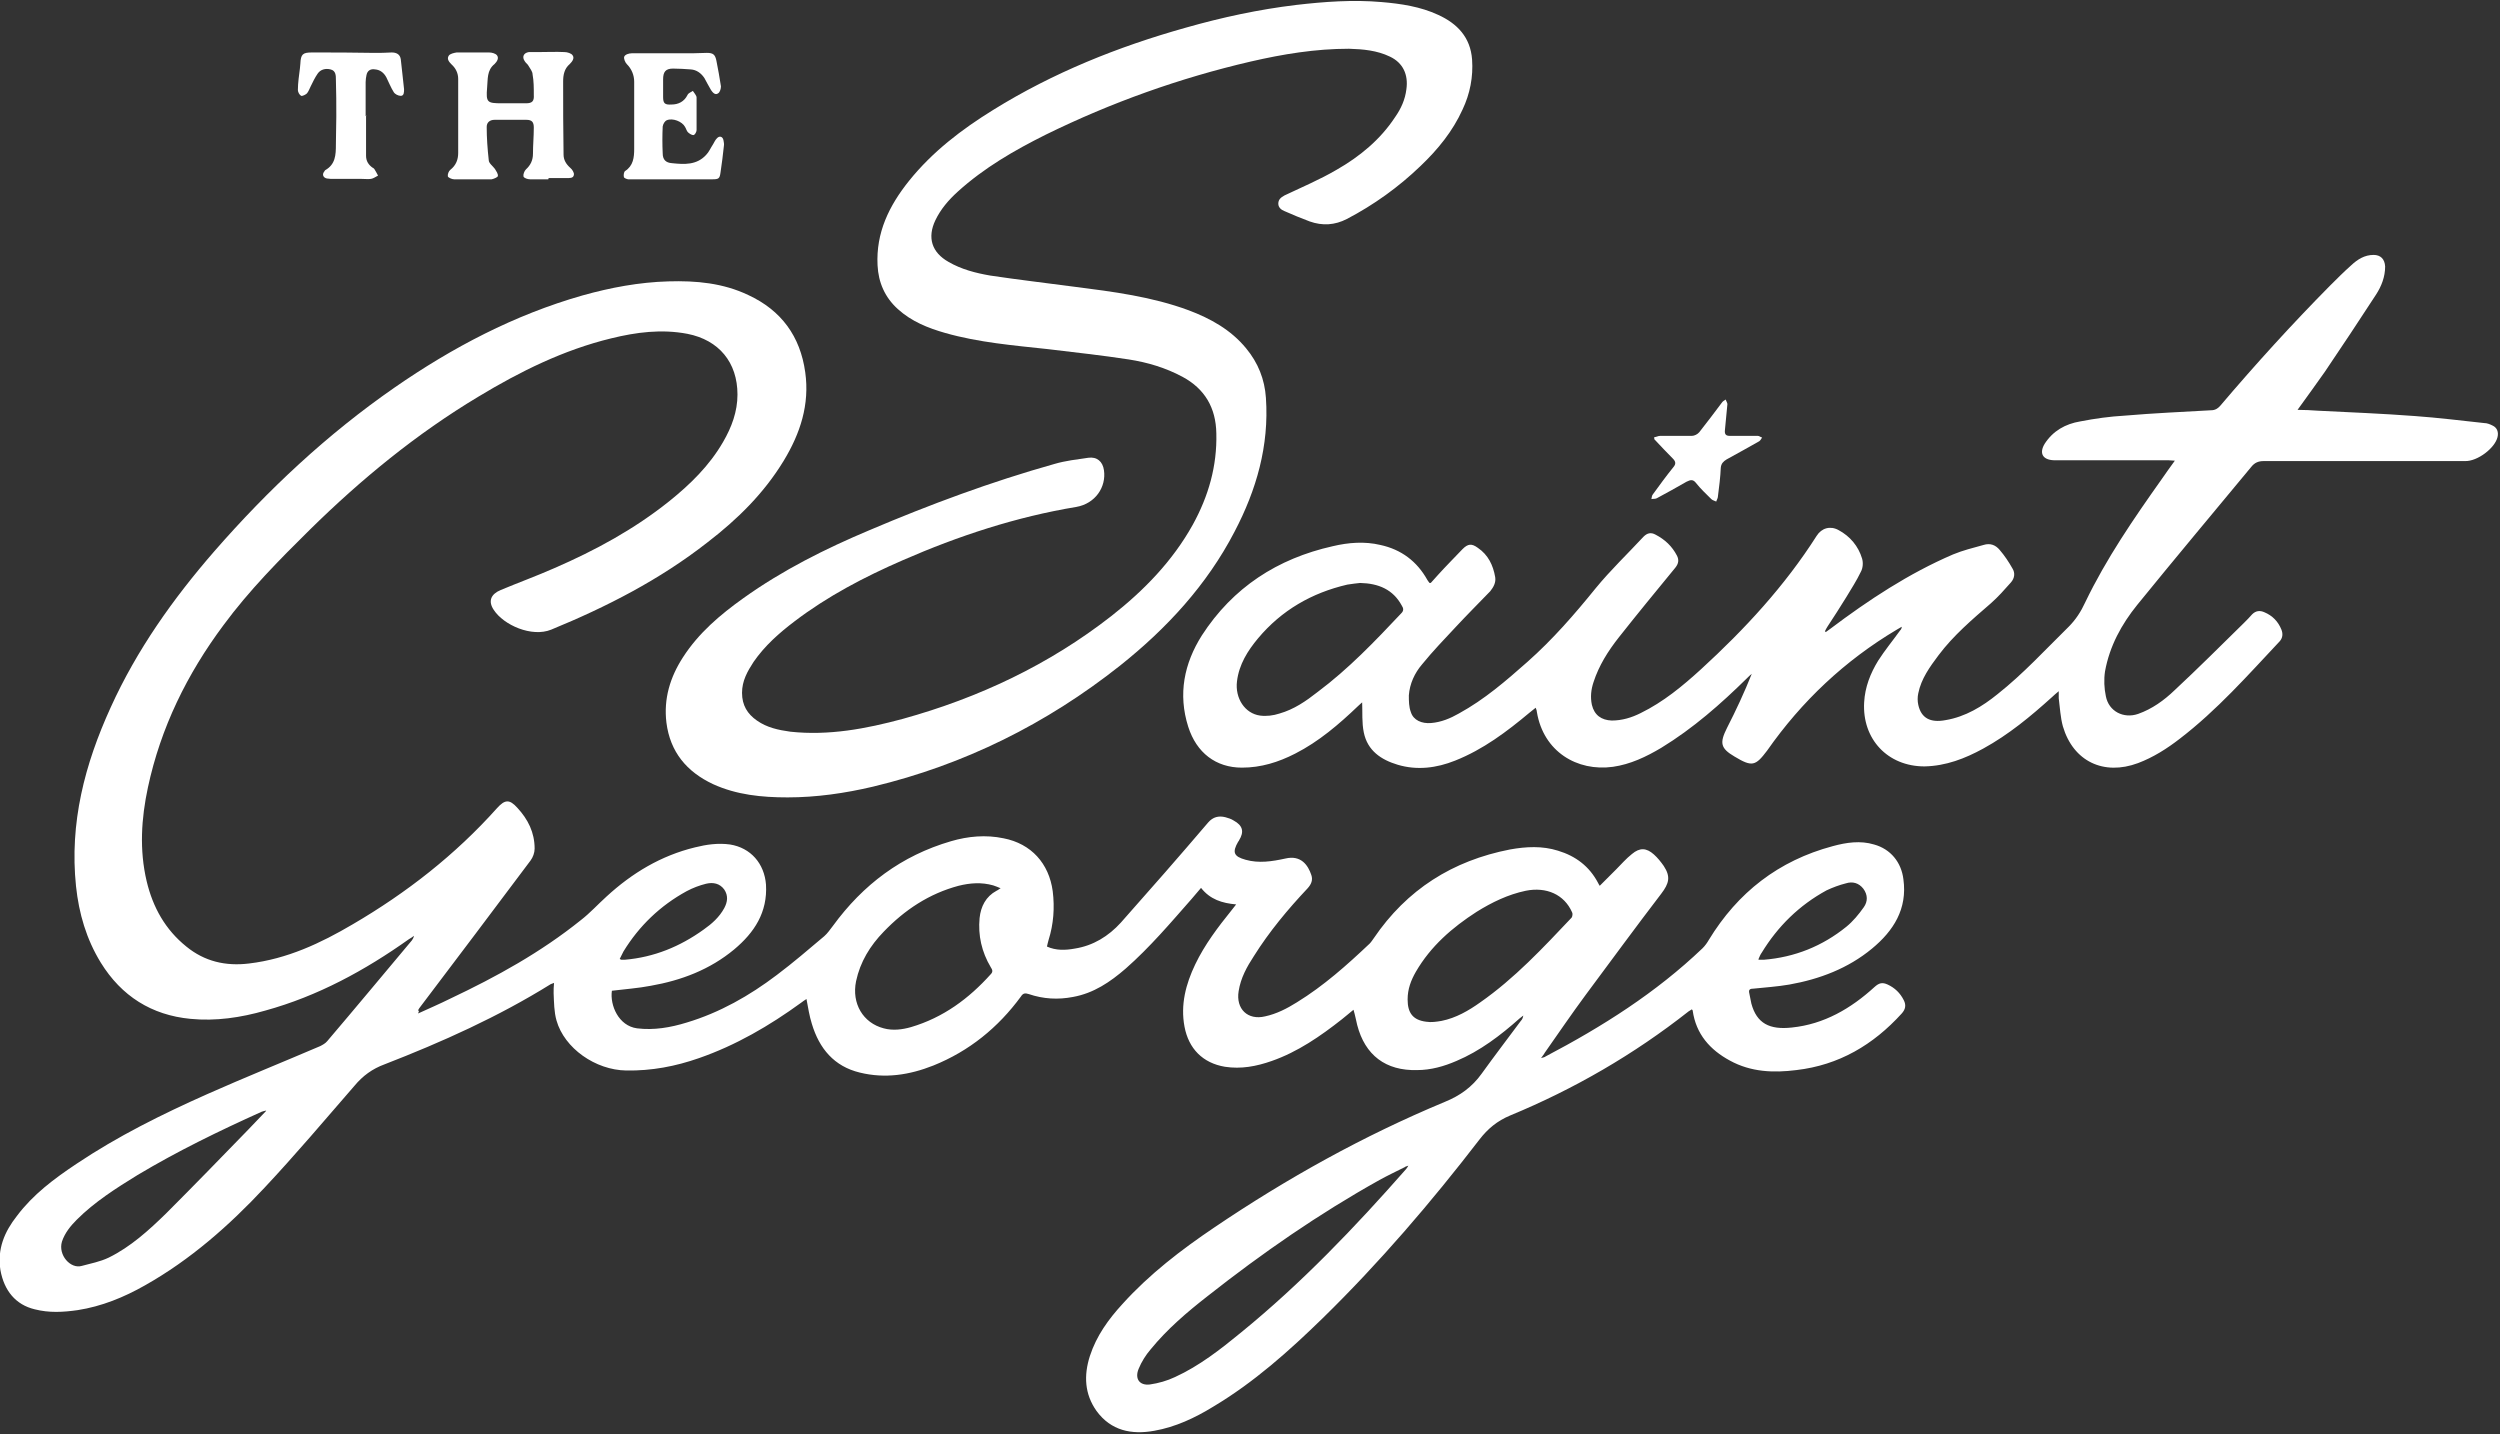
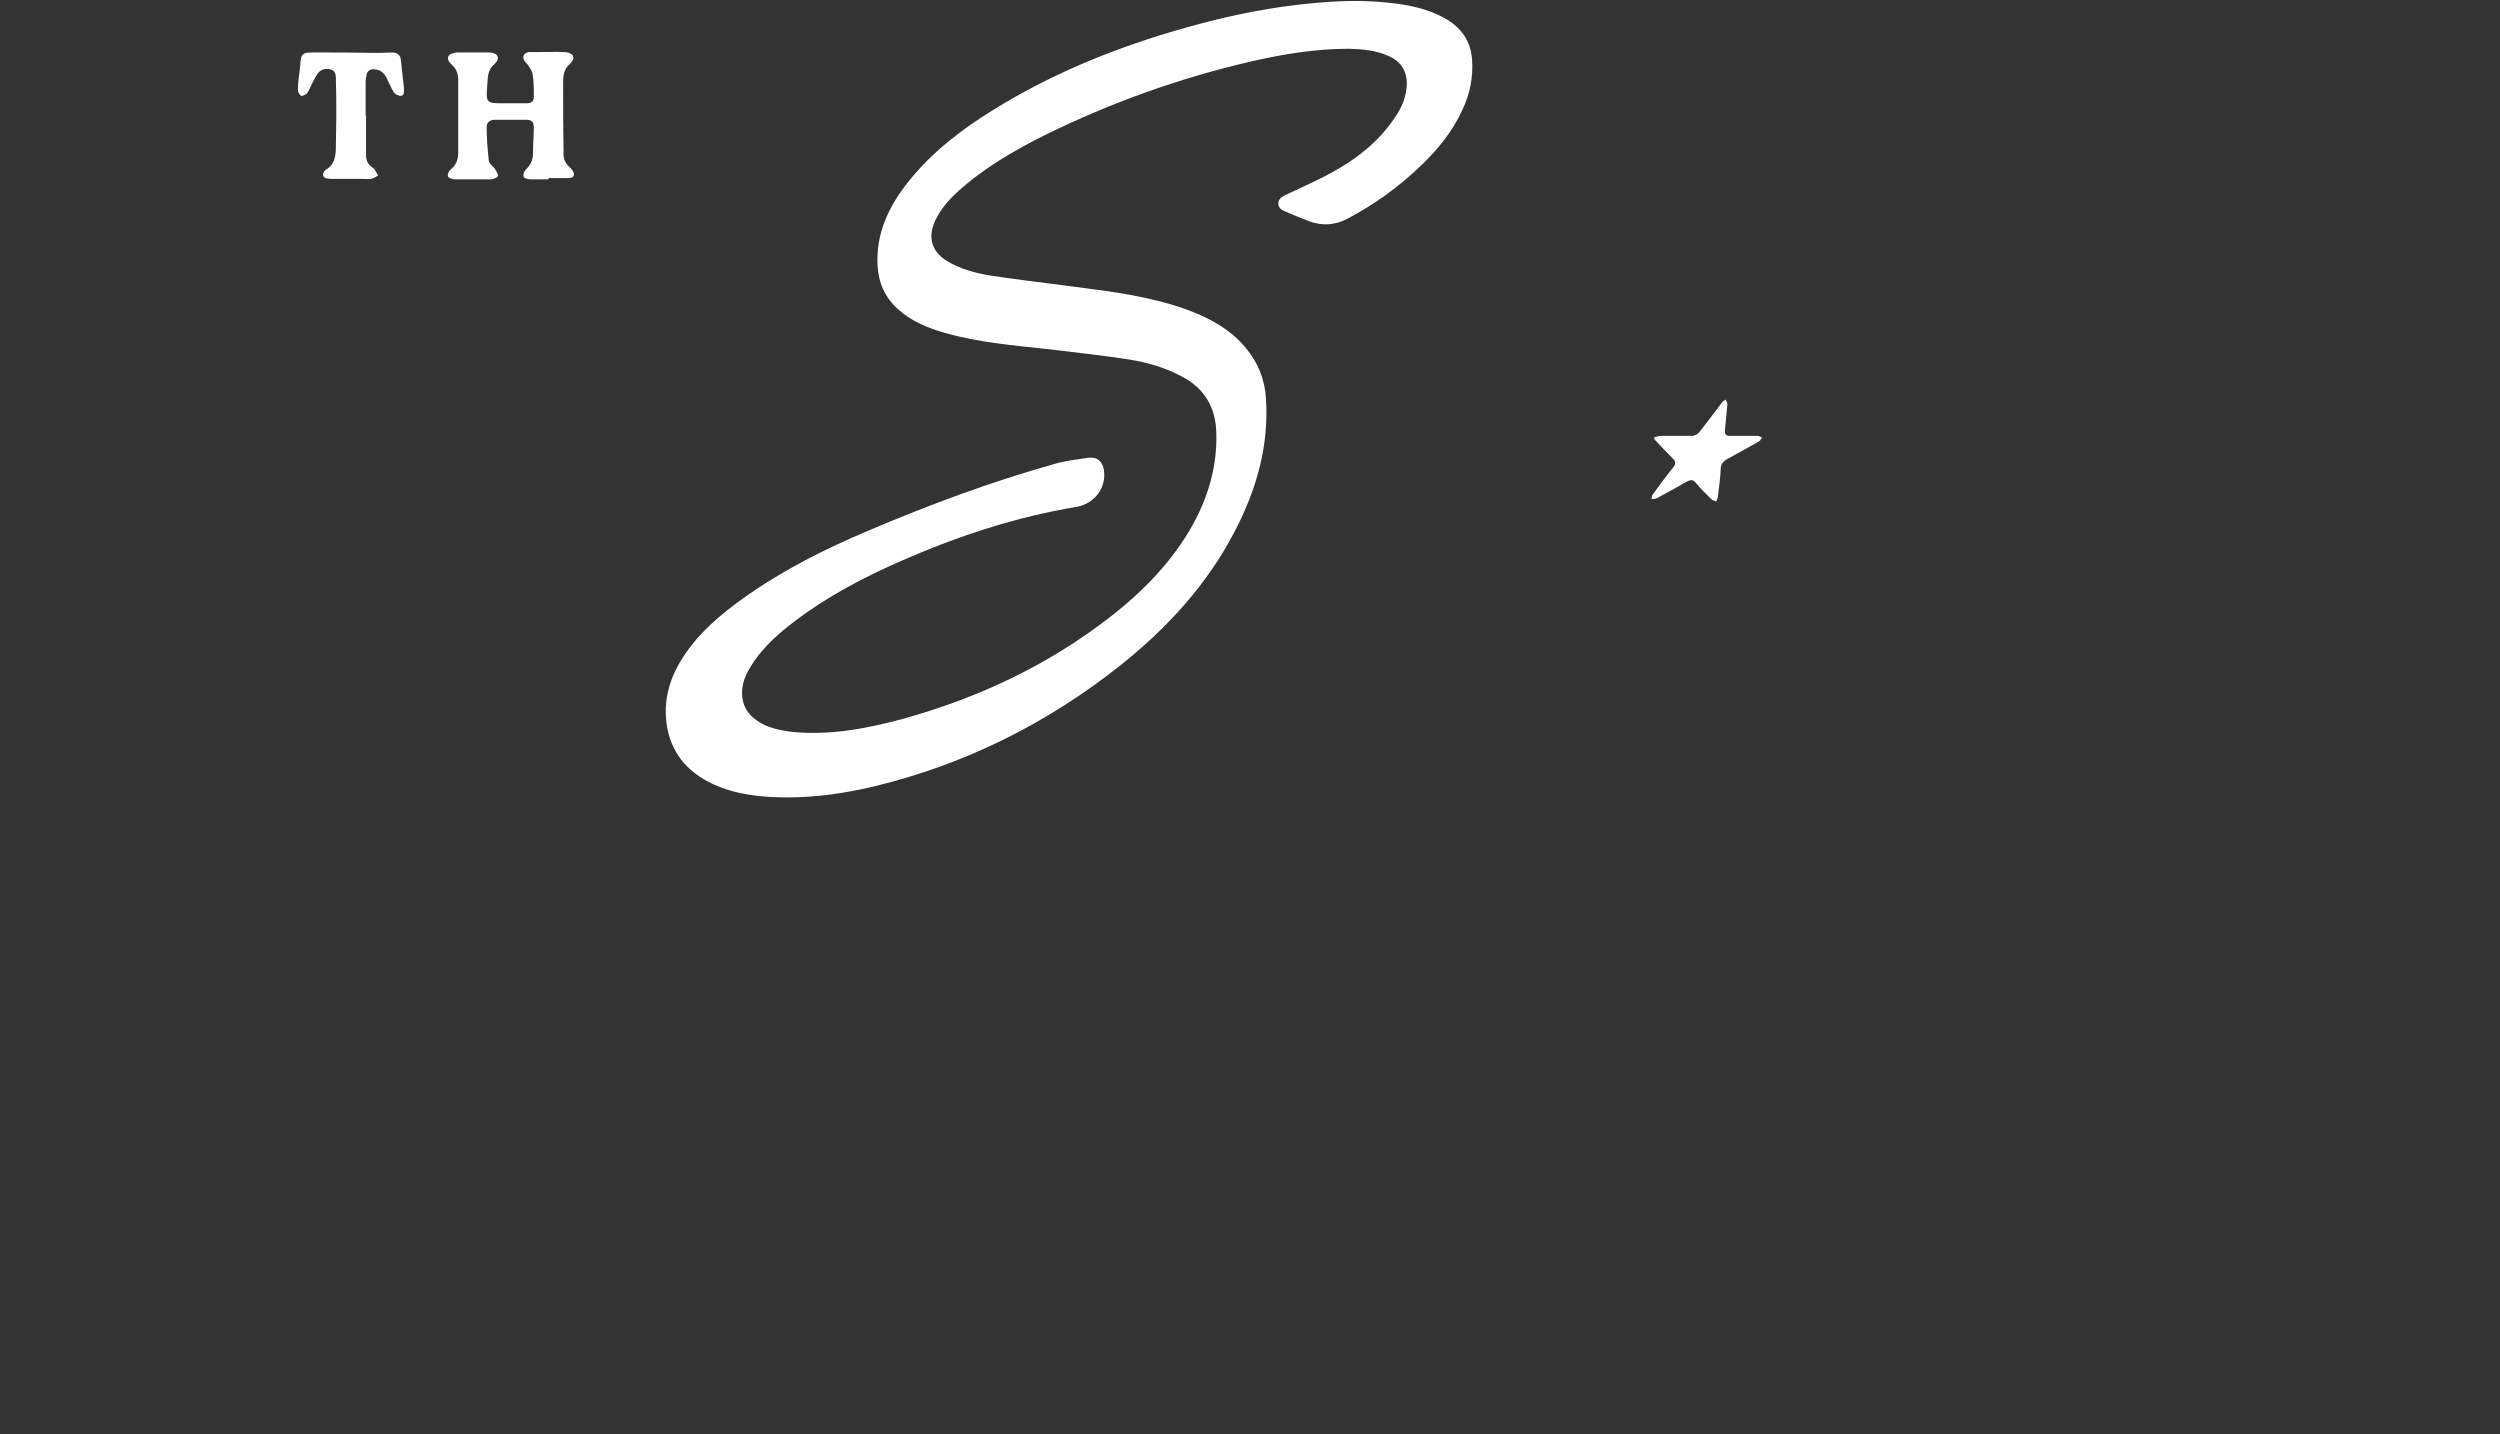
<svg xmlns="http://www.w3.org/2000/svg" id="Layer_1" data-name="Layer 1" version="1.1" viewBox="0 0 605.1 347.1">
  <rect x="0" y="0" width="605.1" height="347.1" fill="#333333" stroke="none" />
  <defs>
    <style>
      .cls-1 {
        fill: #fff;
        stroke-width: 0px;
      }
    </style>
  </defs>
-   <path class="cls-1" d="M101.2,245.3c2.6-1.2,5.2-2.3,7.8-3.6,11.2-5.3,21.9-11.2,31.6-19,2.2-1.7,4.1-3.8,6.2-5.7,6.2-5.7,13.2-9.9,21.4-11.9,2.8-.7,5.6-1.1,8.5-.7,5,.8,8.3,4.6,8.7,9.7.4,6.7-2.8,11.6-7.7,15.7-5.9,4.9-12.8,7.5-20.2,8.8-3.1.6-6.2.8-9.4,1.2-.5,3.5,1.6,8.5,6.1,9.1,4.1.5,8.1-.2,12-1.4,8-2.4,15.2-6.5,21.8-11.5,4-3,7.7-6.2,11.5-9.4.8-.7,1.4-1.6,2.1-2.5,7.3-10,16.6-17,28.6-20.5,4.1-1.2,8.4-1.6,12.7-.7,6.7,1.3,11,6.1,11.9,12.8.5,4,.2,8-1,11.8-.1.5-.3,1-.4,1.6,2.2,1,4.5.9,6.7.5,4.5-.7,8.2-3,11.2-6.3,7.1-8,14.2-16.1,21.1-24.2,1.2-1.4,2.6-1.7,4.2-1.3.7.2,1.4.4,2,.8,2.2,1.2,2.6,2.7,1.3,4.8,0,.1-.1.2-.2.3-1.5,2.6-1.1,3.6,1.8,4.4,3.2.9,6.4.4,9.6-.3,3.8-.9,5.5,1.6,6.3,4,.4,1.2,0,2.2-.9,3.2-4.8,5.1-9.3,10.5-13,16.4-1.7,2.6-3.2,5.3-3.7,8.5-.7,4.3,2.2,7.1,6.4,6.1,2.8-.6,5.3-1.9,7.7-3.4,6.5-4,12.1-9,17.6-14.2.4-.4.7-.9,1-1.3,8-11.8,19.1-18.8,33-21.5,3.9-.7,7.8-.9,11.6.3,4.3,1.3,7.6,3.8,9.7,7.8.1.2.2.4.4.7,1.4-1.4,2.7-2.7,4-4,1.2-1.2,2.4-2.6,3.8-3.7,1.9-1.6,3.5-1.5,5.3.1.9.8,1.7,1.8,2.4,2.8,1.7,2.6,1.3,4.2-.6,6.7-6.2,8.1-12.2,16.3-18.3,24.5-3.4,4.6-6.6,9.3-9.9,14-.2.4-.5.7-.9,1.3.6-.2.9-.2,1.1-.4,13.7-7.2,26.7-15.4,38-26.2.6-.6,1.1-1.3,1.5-2,7-11.5,16.9-19.2,30-22.7,3.3-.9,6.7-1.4,10-.4,4,1.1,6.6,4.3,7.1,8.4,1,7.2-2.4,12.5-7.6,16.8-5.8,4.8-12.7,7.4-20,8.7-2.9.5-5.9.7-8.8,1-.8,0-1.1.3-.9,1.1.2.8.3,1.7.5,2.5,1.3,4.8,4.4,6.4,9.8,5.8,7.8-.8,14.3-4.6,20-9.8,1.1-1,1.9-1.2,3.2-.6,1.7.8,3,2,3.9,3.8.6,1.2.4,2.2-.5,3.2-6.9,7.6-15.2,12.5-25.5,13.7-5.5.7-11,.5-16.1-2.3-4.8-2.6-8.2-6.4-9-12.1,0,0,0-.1-.2-.3-.3.2-.5.3-.8.5-13.2,10.4-27.7,18.8-43.2,25.2-3.1,1.3-5.4,3.2-7.4,5.8-11.7,15.2-24.2,29.8-37.9,43.2-8.2,8-16.7,15.6-26.6,21.5-4.4,2.7-9.1,4.9-14.2,5.8-5.5,1-10.5,0-14-4.8-2.9-4.1-3.1-8.6-1.6-13.3,1.6-4.9,4.5-8.9,7.9-12.6,6.5-7.2,14.2-13.1,22.2-18.5,17.6-11.9,36.1-22.2,55.8-30.4,3.7-1.5,6.6-3.6,8.9-6.8,3.1-4.3,6.3-8.5,9.5-12.8.3-.3.5-.7.6-1.3-.3.2-.6.5-.9.7-4.6,4.1-9.6,7.9-15.3,10.3-3,1.3-6.2,2.2-9.5,2.2-7.6.2-12.6-3.6-14.5-10.9-.3-1.2-.5-2.4-.9-3.7-1,.8-1.9,1.6-2.8,2.3-5.2,4.1-10.7,7.9-17,10.1-3.7,1.3-7.4,2-11.3,1.4-5.4-.9-8.8-4.4-9.8-9.7-1-5.3.3-10.3,2.6-15.1,2.3-4.8,5.5-9,8.8-13.1.3-.4.7-.9,1.1-1.4-3.4-.3-6.3-1.2-8.5-4-.8.9-1.5,1.8-2.3,2.7-5.1,5.8-10.1,11.7-15.9,16.8-3.8,3.3-7.8,6-12.8,6.9-3.6.7-7.2.5-10.7-.7-.9-.3-1.4-.2-1.9.6-5.5,7.5-12.5,13.2-21.2,16.7-5.8,2.3-11.7,3.2-17.8,1.7-6.2-1.5-9.8-5.8-11.6-11.8-.6-1.9-.9-3.9-1.3-6-.5.3-.9.6-1.3.9-7.7,5.6-15.8,10.3-24.7,13.4-5.7,2-11.5,3.1-17.6,3-7.5-.1-15-5.4-16.9-12.1-.6-2.1-.6-4.4-.7-6.6,0-.8,0-1.6.1-2.5-.3.1-.6.2-.8.3-12.7,7.9-26.3,14-40.2,19.4-3,1.1-5.3,2.8-7.3,5.2-7.2,8.3-14.3,16.7-21.8,24.7-8.5,9.1-17.9,17.4-28.9,23.6-5.1,2.9-10.5,5.1-16.3,6-3.5.5-6.9.7-10.4-.2-4.6-1.1-7.4-4.5-8.3-9.5-.8-5.1,1-9.3,4-13.1,3.9-5.2,9-9,14.4-12.6,10-6.7,20.7-12,31.7-16.9,9-4,18.2-7.7,27.3-11.6.6-.3,1.3-.7,1.7-1.2,6.9-8.1,13.7-16.3,20.5-24.4.2-.3.4-.6.5-1.1-.4.3-.8.6-1.2.8-10.7,7.6-22.1,13.8-34.8,17.3-5.9,1.7-12,2.6-18.1,2-9.4-.9-16.7-5.5-21.7-13.6-3.5-5.7-5.3-11.9-6-18.5-1.6-15.3,2.1-29.5,8.4-43.3,6.3-13.9,15.1-26.3,25.1-37.8,13-14.9,27.3-28.3,43.6-39.6,14-9.7,29-17.6,45.5-22.3,6.8-1.9,13.7-3.2,20.8-3.4,6.7-.2,13.2.4,19.3,3.3,8,3.7,12.6,10,13.8,18.7,1.1,7.8-1.2,14.8-5.2,21.4-4.8,7.9-11.2,14.2-18.5,19.8-11.5,9-24.4,15.6-37.8,21.1-4.7,1.9-11.5-1.1-13.9-4.8-1.4-2.1-.7-3.8,1.7-4.8,4.3-1.8,8.7-3.4,13-5.3,9.9-4.3,19.3-9.4,27.8-16.2,5.1-4.1,9.7-8.6,13-14.3,2.1-3.6,3.5-7.4,3.5-11.5,0-7.8-4.5-13.2-12.1-14.7-6.3-1.2-12.4-.4-18.5,1.1-11.5,2.8-22,8-32.1,14.1-15,9-28.4,20-40.8,32.2-7.4,7.3-14.7,14.7-20.9,23.1-8.8,11.8-15.2,24.8-18.3,39.3-1.6,7.5-2.1,15.1-.3,22.7,1.5,6.3,4.5,11.7,9.6,15.8,4.4,3.6,9.5,4.8,15.2,4.1,9.2-1.1,17.3-4.9,25.1-9.5,13-7.6,24.8-16.8,34.9-28.1,1.9-2.1,3-2.2,4.9-.1,2.6,2.8,4.2,6,4.2,9.9,0,1-.4,2.1-1,2.9-8.9,11.9-17.9,23.8-26.9,35.7-.1.2-.2.3-.3.5,0,0,.1.2.2.2ZM242.2,215c-.7-.3-1.2-.5-1.8-.7-2.8-.8-5.6-.6-8.4.1-7.1,1.9-13,5.8-18.1,11.1-3.3,3.4-5.7,7.3-6.7,12-1.1,5.4,1.7,10.1,6.7,11.4,2.2.6,4.5.3,6.6-.3,7.8-2.3,14-6.9,19.3-12.8.6-.6.4-1.1,0-1.7-2.2-3.7-3.1-7.7-2.7-11.9.3-2.8,1.5-5.2,4.1-6.6.2-.1.4-.2.8-.5ZM341,282.1c-.5.2-.8.2-1,.4-2,1-4.1,2-6.1,3.1-14.7,8.2-28.4,17.7-41.6,28.1-5,3.9-9.8,8-13.8,12.9-1.2,1.4-2.2,3-2.9,4.7-1,2.4.2,4.1,2.7,3.8,2.1-.3,4.2-.9,6.1-1.8,5.9-2.7,11-6.7,16-10.8,14.6-11.9,27.5-25.4,39.9-39.5.2-.2.3-.4.6-.9ZM340.7,241.9c0,3.3,1.3,5,4.5,5.4,1.2.2,2.5,0,3.7-.2,3.5-.7,6.6-2.5,9.4-4.5,8.3-5.8,15.2-13.2,22.1-20.5.2-.3.3-1,.1-1.3-1.9-4.3-6.2-6.2-11.2-5.2-4.3.9-8.2,2.8-11.9,5.1-5.9,3.8-11.1,8.3-14.7,14.5-1.2,2.1-2,4.2-2,6.7ZM64.4,269v-.2c-.5.1-.8.2-1.1.3-10.2,4.6-20.3,9.5-30,15.3-5.2,3.2-10.4,6.5-14.7,10.8-1.5,1.5-2.9,3.2-3.6,5.3-1,3.3,2.1,6.7,4.8,5.9,2.2-.6,4.4-1,6.5-2,5.3-2.6,9.7-6.6,13.9-10.7,6.7-6.7,13.3-13.5,19.9-20.3,1.4-1.5,2.9-3,4.3-4.5ZM425.7,232.3c.6,0,.9,0,1.2,0,7.5-.6,14.2-3.3,20-8,1.6-1.3,3-3,4.2-4.7,1-1.4,1-3-.1-4.5-1.1-1.4-2.6-1.8-4.2-1.3-1.6.4-3.2,1-4.7,1.7-6.6,3.6-11.8,8.7-15.7,15.1-.3.4-.5.9-.8,1.6ZM150,232.1c.2.1.3.2.4.2.3,0,.6,0,.8,0,7.1-.6,13.4-3.2,19.1-7.3,2-1.4,3.8-3,5-5.2.8-1.5,1-3,0-4.5-1.1-1.5-2.7-1.8-4.4-1.4-1.6.4-3.2,1-4.7,1.8-6.4,3.5-11.5,8.4-15.3,14.6-.3.6-.6,1.2-.9,1.8Z" />
-   <path class="cls-1" d="M346.3,141.1c.6-.7,1.2-1.3,1.8-2,1.9-2.1,3.9-4.1,5.9-6.2,1.3-1.3,2.2-1.4,3.7-.3,2.5,1.7,3.7,4.2,4.2,7.1.2,1.3-.4,2.4-1.2,3.4-2.8,2.9-5.6,5.7-8.3,8.6-2.8,3-5.6,5.9-8.2,9.1-1.8,2.1-3,4.7-3.2,7.5,0,1.4,0,2.8.5,4.1.6,1.9,2.6,2.8,4.9,2.6,2.4-.2,4.6-1.1,6.7-2.3,6.2-3.4,11.4-7.9,16.6-12.5,6.1-5.4,11.4-11.5,16.5-17.8,3.6-4.4,7.7-8.3,11.6-12.5.9-.9,1.8-1.1,2.9-.5,2.3,1.2,4,2.8,5.2,5.1.5,1,.4,1.9-.4,2.9-4.6,5.6-9.2,11.2-13.7,16.9-2.6,3.3-4.8,6.8-6.1,10.8-.6,1.8-.8,3.6-.4,5.5.6,2.5,2.3,3.7,4.8,3.8,2.5,0,4.8-.7,7-1.8,5.5-2.7,10.1-6.5,14.6-10.6,10.6-9.7,20.3-20.2,28-32.3,1.2-1.9,3.3-2.5,5.3-1.4,2.8,1.5,4.8,3.9,5.7,6.9.3,1,.2,2.3-.3,3.2-1,2.1-2.3,4.1-3.5,6.1-1.5,2.4-3,4.8-4.6,7.2-.2.3-.4.7-.6,1.1,0,0,.2.1.2.2.4-.3.7-.5,1.1-.8,9.3-7,19-13.4,29.7-18,2.4-1,4.9-1.6,7.4-2.3,1.6-.5,2.9,0,3.9,1.2,1.2,1.4,2.2,2.9,3.1,4.5.7,1.1.5,2.4-.4,3.4-1.5,1.7-3.1,3.5-4.8,5-4.5,3.9-9.1,7.8-12.7,12.6-2.1,2.8-4.2,5.7-4.9,9.2-.2.9-.2,1.9,0,2.8.7,3.2,2.9,4.4,6.6,3.7,4.8-.8,8.9-3.3,12.6-6.3,6.2-4.9,11.6-10.8,17.2-16.3,1.7-1.7,3-3.7,4-5.9,5.1-10.6,11.7-20.2,18.5-29.8,1-1.4,2-2.9,3.2-4.5-.7,0-1.1-.1-1.6-.1-8.8,0-17.6,0-26.4,0-.4,0-.9,0-1.3,0-2.7-.1-3.6-1.7-2.2-4,2-3.1,5-4.8,8.6-5.4,3.6-.7,7.2-1.2,10.8-1.4,7-.6,13.9-.9,20.9-1.3.9,0,1.6-.4,2.2-1.1,8.5-10,17.3-19.7,26.5-29,1.7-1.7,3.4-3.4,5.2-5,1.5-1.4,3.2-2.5,5.4-2.5,1.7,0,2.7,1,2.8,2.8,0,2.5-.9,4.8-2.2,6.8-4.1,6.3-8.2,12.5-12.4,18.7-2.1,3-4.3,6-6.6,9.2,1.8,0,3.3.1,4.8.2,7.9.4,15.7.7,23.6,1.3,5.6.4,11.2,1.1,16.8,1.7.7,0,1.4.3,2,.6,1.1.5,1.5,1.6,1.2,2.8-.6,2.6-4.8,5.9-7.9,5.8-16.2,0-32.5,0-48.7,0-1.3,0-2.2.4-3,1.4-9.2,11.1-18.5,22.2-27.6,33.4-3.8,4.7-6.7,10-7.8,16.1-.3,2-.2,4.1.2,6,.7,3.7,4.3,5.5,7.8,4.3,3.4-1.2,6.3-3.3,8.8-5.7,5.7-5.3,11.2-10.8,16.8-16.3.7-.7,1.4-1.4,2-2.1.9-.9,1.9-1,3-.5,1.9.8,3.3,2.2,4.1,4.2.4,1,.3,2-.4,2.8-7.7,8.2-15.2,16.7-24.2,23.6-3.1,2.4-6.4,4.5-10.1,5.9-8.3,3.1-15.7-.4-18.2-8.9-.6-2.2-.7-4.5-1-6.8,0-.5,0-.9,0-1.7-.7.6-1.2,1-1.6,1.4-5.2,4.7-10.5,9.1-16.7,12.5-4.4,2.4-9,4.2-14.2,4.3-8.9,0-15.1-6.6-14.6-15.5.2-3.7,1.5-7,3.4-10.1,1.6-2.5,3.5-4.8,5.3-7.3.2-.2.4-.5.4-.9-.4.2-.8.5-1.2.7-12.6,7.5-23,17.3-31.4,29.3,0,0,0,0,0,0-2.8,3.7-3.6,4-7.9,1.4-3.4-2-3.6-3.3-1.8-6.9,2.2-4.3,4.2-8.6,6-13.1-.4.3-.8.7-1.1,1-6.4,6.3-13.1,12.2-20.8,16.9-3.7,2.2-7.5,4-11.7,4.6-8.7,1.2-16.8-3.7-18.4-13.2,0-.3-.1-.6-.3-1.1-.6.5-1,.8-1.5,1.2-5.5,4.6-11.2,8.9-18,11.6-4.5,1.8-9.2,2.4-13.9,1-4-1.2-7.3-3.4-8.2-7.8-.5-2.4-.3-4.9-.4-7.3-.2.2-.6.5-1,.9-4.6,4.4-9.5,8.6-15.2,11.5-4.1,2.1-8.3,3.4-12.9,3.4-6.3,0-11-3.6-13-9.9-2.5-7.9-1-15.3,3.3-22.1,7.5-11.6,18.3-18.6,31.7-21.6,3.8-.9,7.7-1.2,11.5-.3,5.1,1.1,8.9,4,11.4,8.5.1.2.3.4.5.7ZM329.2,141.1c-.8.1-2,.2-3.1.4-8.6,2-15.9,6.2-21.6,13-2.5,3-4.6,6.3-5.1,10.4-.5,4.1,1.9,7.8,5.6,8.3,1.5.2,3.2,0,4.7-.5,3.5-1,6.4-3,9.2-5.2,7.5-5.6,13.9-12.3,20.3-19.1.6-.6.5-1.2.1-1.8-2.1-3.9-5.6-5.4-10.1-5.5Z" />
  <path class="cls-1" d="M190.6,193c-6.2,0-12.3-.6-18-3.2-6.4-3-10.4-7.8-11.3-14.9-.7-5.8.9-11,4-15.8,3.8-5.9,9-10.3,14.6-14.3,9.5-6.8,19.9-12,30.6-16.5,14.6-6.2,29.4-11.7,44.7-16,2.7-.8,5.5-1.1,8.2-1.5,2.1-.3,3.5.9,3.8,3,.6,4.1-2.1,8.1-6.7,8.9-14.5,2.4-28.5,7-42,12.9-9.2,4-18.2,8.7-26.2,14.8-3.7,2.8-7.2,5.9-9.9,9.8-1.5,2.3-2.8,4.6-2.8,7.5,0,3,1.3,5.1,3.6,6.7,2.4,1.7,5.2,2.3,8.1,2.7,9.3,1,18.3-.7,27.2-3.1,18.4-5.1,35.4-13.1,50.5-24.9,7.9-6.2,14.8-13.3,19.7-22.1,3.8-6.9,5.9-14.2,5.7-22.1-.1-6.2-2.8-10.8-8.2-13.7-4.1-2.2-8.5-3.5-13-4.2-6.5-1-13-1.7-19.6-2.5-8.3-.9-16.7-1.6-24.8-3.9-4.2-1.2-8.2-2.8-11.5-5.8-3.1-2.8-4.7-6.4-4.9-10.6-.4-7.9,2.8-14.4,7.6-20.4,5.7-7.1,12.8-12.5,20.4-17.2,14.5-9,30.2-15.3,46.6-19.9,8.8-2.5,17.6-4.4,26.7-5.5,6.9-.8,13.8-1.3,20.7-.7,4.7.4,9.4,1.1,13.7,3.1,4.6,2.1,7.8,5.4,8.2,10.8.3,4.2-.5,8.3-2.3,12.1-2.4,5.3-6,9.7-10.2,13.7-5.3,5.1-11.3,9.4-17.8,12.8-2.9,1.5-5.9,1.7-9,.6-2.1-.8-4.1-1.6-6.1-2.5-.8-.3-1.5-.9-1.5-1.8,0-1,.6-1.5,1.5-2,4.2-2,8.5-3.8,12.6-6.2,5.6-3.2,10.6-7.3,14.2-12.8,1.4-2,2.4-4.2,2.7-6.7.5-3.5-.8-6.4-4-7.9-3.1-1.5-6.5-1.8-9.9-1.9-8.1,0-16,1.3-23.8,3.1-17.2,4-33.7,9.9-49.6,17.7-7.6,3.8-14.9,8-21.3,13.8-2.2,2-4.1,4.2-5.4,6.9-2,4.2-.9,7.8,3.2,10.1,3.1,1.8,6.6,2.7,10.1,3.3,6.7,1,13.5,1.8,20.3,2.7,9.4,1.2,18.8,2.4,27.7,5.7,5.3,2,10.2,4.7,13.9,9.2,2.9,3.5,4.5,7.5,4.8,12,.8,11.6-2.3,22.3-7.6,32.4-6.7,12.9-16.4,23.4-27.7,32.4-17.8,14.1-37.7,24-59.8,29.3-6.8,1.6-13.7,2.6-20.7,2.6Z" />
  <path class="cls-1" d="M132.7,43.4c-1.5,0-3,0-4.4,0-.6,0-1.5-.3-1.6-.7-.1-.5.2-1.3.6-1.7,1.1-1,1.7-2.2,1.7-3.8,0-2.1.2-4.2.2-6.3,0-1.3-.4-1.9-1.8-1.9-2.6,0-5.1,0-7.7,0-1.1,0-1.9.6-1.9,1.7,0,2.7.2,5.4.5,8.1,0,.7,1,1.4,1.5,2.1.3.5.8,1.2.7,1.7,0,.3-1,.7-1.5.8-3,0-6.1,0-9.1,0-.5,0-1.4-.4-1.5-.7-.1-.5.2-1.3.6-1.6,1.4-1.1,1.9-2.5,1.9-4.1,0-6,0-11.9,0-17.9,0-1.4-.6-2.6-1.6-3.5-.6-.6-1.2-1.3-.7-2.1.3-.5,1.3-.7,1.9-.8,2.6,0,5.3,0,7.9,0,.6,0,1.5.2,1.9.7.5.7,0,1.5-.6,2.1-1.9,1.5-1.6,3.7-1.8,5.7-.3,3.6,0,3.8,3.6,3.8,1.9,0,3.8,0,5.8,0,1.5,0,2-.5,1.9-2,0-1.7,0-3.4-.3-5,0-.7-.6-1.4-1-2.1-.2-.4-.7-.7-.9-1.1-.7-1-.3-2,1-2.2.8,0,1.7,0,2.5,0,2,0,4.1-.1,6.1,0,.7,0,1.7.3,2,.8.5.7-.1,1.5-.7,2.1-1.3,1.1-1.6,2.6-1.6,4.2,0,5.9,0,11.8.1,17.7,0,1.3.6,2.3,1.6,3.2.5.4,1,1.2.9,1.7-.1.9-1.1.8-1.9.8-1.4,0-2.8,0-4.2,0Z" />
-   <path class="cls-1" d="M162.5,43.4c-3.1,0-6.2,0-9.2,0-.4,0-.9,0-1.3,0-.4-.1-1-.3-1-.6-.1-.4,0-1.2.3-1.4,2-1.3,2.2-3.3,2.2-5.4,0-5.4,0-10.8,0-16.2,0-1.6-.6-3.1-1.8-4.3-.4-.4-.8-1.4-.6-1.8.2-.5,1.1-.8,1.8-.8,4.9,0,9.7,0,14.6,0,1.2,0,2.4-.1,3.6-.1,1.5,0,2,.4,2.3,1.9.4,2.1.8,4.1,1.1,6.2,0,.5-.2,1.4-.7,1.7-.7.5-1.3-.2-1.7-.8-.6-1-1.1-2-1.6-2.9-.8-1.2-1.9-2-3.3-2.1-1.4-.1-2.9-.2-4.3-.2-1.8,0-2.4.8-2.4,2.6,0,1.4,0,2.9,0,4.3,0,1.5.4,1.9,2,1.8,1.7,0,3.1-.7,3.9-2.3.2-.5.9-.7,1.3-1,.3.5.9,1.1.9,1.6,0,2.6,0,5.3,0,7.9,0,.4-.4,1.2-.8,1.2-.4,0-1-.4-1.3-.7-.3-.3-.4-.8-.7-1.3-.7-1.3-3-2.2-4.4-1.6-.5.2-.9.9-1,1.5-.1,2.2-.1,4.3,0,6.5,0,1.5.7,2.3,2.3,2.4,2.9.3,5.9.5,8.2-2,.7-.7,1.1-1.7,1.7-2.6.3-.5.5-1,.9-1.4.6-.7,1.4-.5,1.6.4.1.5.2,1,.1,1.5-.2,2.1-.5,4.2-.8,6.3-.2,1.5-.4,1.7-2,1.7-3.3,0-6.6,0-9.8,0Z" />
  <path class="cls-1" d="M88.6,27.9c0,3.3,0,6.5,0,9.8,0,1.3.6,2.2,1.6,2.9.1,0,.3.2.4.3.3.5.6,1,.9,1.6-.6.3-1.1.7-1.7.8-.7.1-1.5,0-2.3,0-2.2,0-4.5,0-6.7,0-.6,0-1.1,0-1.7-.1-.9-.2-1.2-1-.6-1.7,0,0,.1-.2.2-.3,2.5-1.4,2.6-3.7,2.6-6.2,0-2.3.1-4.6.1-6.8,0-3,0-5.9-.1-8.9,0-1,0-2.2-1.3-2.5-1.2-.3-2.4,0-3.1,1-.7,1-1.2,2.1-1.7,3.1-.3.6-.5,1.2-.9,1.7-.3.3-1.1.7-1.4.6-.4-.2-.8-.9-.8-1.4,0-1.8.3-3.6.5-5.3,0-.4.1-.7.1-1.1.1-2.3.6-2.7,2.8-2.7,5,0,9.9,0,14.9.1,1.5,0,3,0,4.4-.1,1.1,0,2,.4,2.2,1.6.3,2.4.5,4.8.8,7.3,0,.7,0,1.6-.8,1.6-.6,0-1.4-.4-1.7-.9-.7-1.1-1.2-2.4-1.8-3.6-.6-1.1-1.5-1.8-2.7-1.9-1.1-.2-1.9.3-2.1,1.4-.1.5-.2,1.1-.2,1.7,0,2.7,0,5.4,0,8.2,0,0,.1,0,.2,0Z" />
  <path class="cls-1" d="M400.4,105.8c.5,0,.9-.3,1.4-.3,2.6,0,5.1,0,7.7,0,.6,0,1.4-.4,1.8-.9,1.9-2.4,3.7-4.8,5.5-7.2.2-.3.6-.5.9-.7.1.4.4.8.4,1.1-.2,2.1-.4,4.2-.6,6.3-.1,1,.2,1.4,1.2,1.4,2.3,0,4.6,0,6.8,0,.3,0,.6.3,1,.4-.2.3-.4.7-.7.9-2.6,1.5-5.2,2.9-7.9,4.4-.8.5-1.3,1-1.4,2-.1,2.3-.4,4.7-.7,7,0,.4-.3.8-.4,1.2-.4-.2-.9-.3-1.2-.6-1.3-1.3-2.6-2.5-3.7-3.9-.7-.9-1.3-.8-2.3-.3-2.4,1.4-4.8,2.7-7.2,4-.4.2-.8.1-1.3.2.1-.4.1-.9.4-1.2,1.6-2.2,3.2-4.4,4.9-6.5.7-.8.6-1.4-.1-2.1-1.5-1.5-3-3.1-4.5-4.7,0-.1,0-.3,0-.4Z" />
</svg>